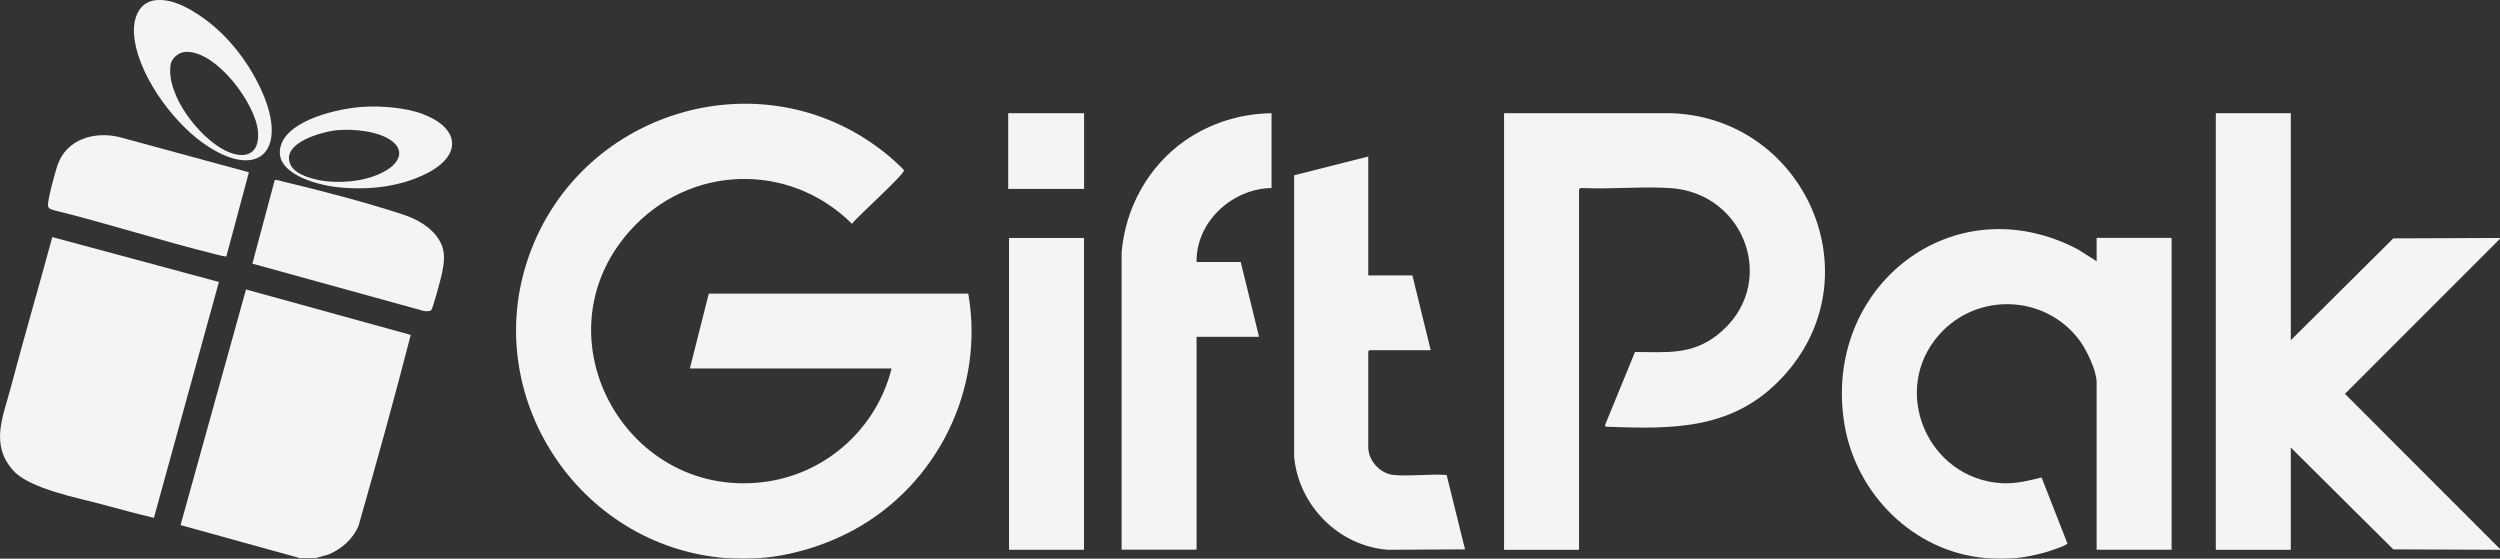
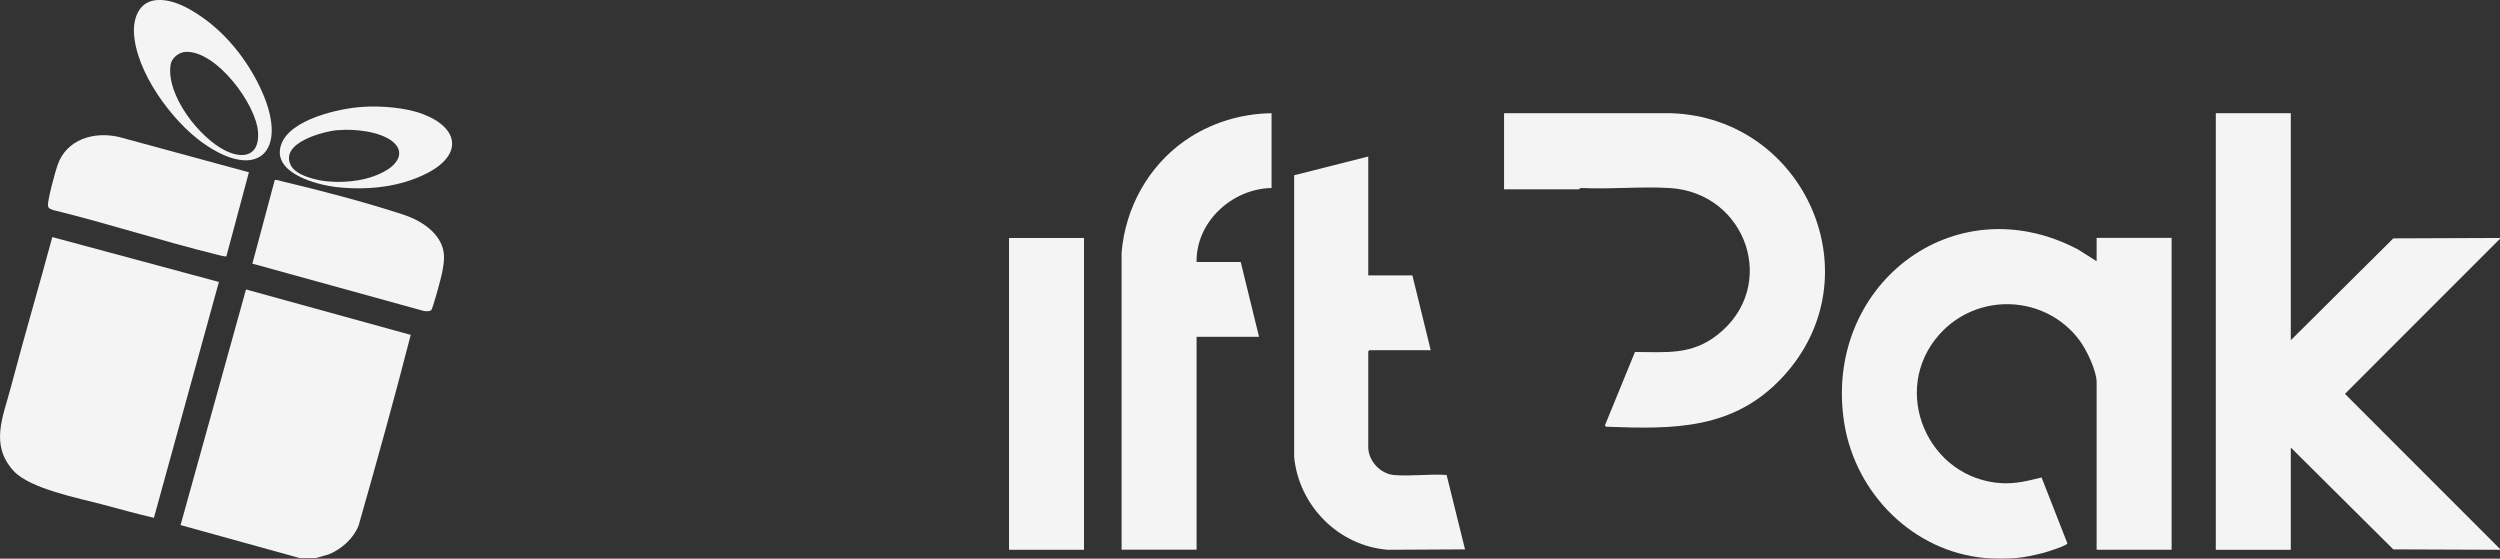
<svg xmlns="http://www.w3.org/2000/svg" width="179" height="40" viewBox="0 0 179 40" fill="none">
  <rect x="0" y="0" width="179" height="40" fill="#333333" stroke="none" />
  <g clip-path="url(#clip0_96_962)">
    <path d="M142.184 39.959C137.006 39.52 132.869 35.366 132.054 30.328C130.476 20.534 139.838 13.15 148.783 17.859L150.118 18.703V17.033H155.487V39.359H150.118V27.364C150.118 26.538 149.39 25.029 148.887 24.359C146.437 21.095 141.589 20.898 138.867 23.938C135.29 27.93 138.012 34.303 143.346 34.598C144.334 34.65 145.229 34.419 146.177 34.187L148.026 38.908C147.98 39.075 146.559 39.52 146.316 39.584C145.749 39.734 144.906 39.913 144.334 39.959C143.762 40.006 142.768 40.006 142.184 39.959Z" fill="#F4F4F4" />
    <path d="M178.999 39.364L171.36 39.335L164.021 32.044V39.364H158.652V8.106H164.021V24.359L171.36 17.068L178.999 17.039V17.096L167.898 28.201L178.999 39.306V39.364Z" fill="#F4F4F4" />
-     <path d="M51.956 39.959C41.393 39.116 34.303 28.294 37.891 18.27C41.676 7.69 54.979 3.9 63.681 11.203C63.837 11.33 64.693 12.093 64.722 12.197C64.791 12.457 61.364 15.531 61 16.022C56.487 11.544 49.327 11.787 45.097 16.53C38.29 24.157 44.935 36.025 55.019 34.465C59.301 33.8 62.803 30.565 63.837 26.381H49.396L50.749 21.02H69.327C70.523 27.826 67.12 34.696 61.098 37.96C59.116 39.035 56.66 39.803 54.412 39.954C53.725 40 52.65 40.006 51.968 39.954L51.956 39.959Z" fill="#F4F4F4" />
-     <path d="M107.691 8.106H119.659C129.229 8.43 134.296 19.806 127.651 26.982C124.143 30.773 119.861 30.738 114.996 30.553L114.909 30.466L117.064 25.203C119.301 25.203 121.075 25.44 122.936 24.001C127.402 20.54 125.074 13.786 119.538 13.462C117.486 13.341 115.325 13.56 113.268 13.462C113.204 13.451 113.06 13.503 113.06 13.555V39.364H107.691V8.106Z" fill="#F4F4F4" />
+     <path d="M107.691 8.106H119.659C129.229 8.43 134.296 19.806 127.651 26.982C124.143 30.773 119.861 30.738 114.996 30.553L114.909 30.466L117.064 25.203C119.301 25.203 121.075 25.44 122.936 24.001C127.402 20.54 125.074 13.786 119.538 13.462C117.486 13.341 115.325 13.56 113.268 13.462C113.204 13.451 113.06 13.503 113.06 13.555H107.691V8.106Z" fill="#F4F4F4" />
    <path d="M91.043 8.106V13.462C88.212 13.514 85.629 15.883 85.675 18.761H88.836L90.148 24.117H85.675V39.358H80.307V18.079C80.573 14.895 82.208 11.92 84.826 10.082C86.652 8.805 88.813 8.141 91.049 8.106H91.043Z" fill="#F4F4F4" />
    <path d="M97.967 11.203V19.72H101.128L102.44 25.076H98.054C98.054 25.076 97.967 25.157 97.967 25.162V32.009C97.967 32.986 98.816 33.916 99.787 34.008C100.989 34.118 102.359 33.922 103.578 34.008L104.896 39.335L99.377 39.364C95.852 39.099 93.003 36.215 92.662 32.731V12.549L97.978 11.203H97.967Z" fill="#F4F4F4" />
    <path d="M77.615 17.039H72.246V39.364H77.615V17.039Z" fill="#F4F4F4" />
-     <path d="M77.62 8.106H72.188V13.526H77.62V8.106Z" fill="#F4F4F4" />
    <path d="M21.463 39.959L12.928 37.596L17.614 20.725L29.409 23.978C28.235 28.548 26.97 33.096 25.675 37.631C25.294 38.573 24.485 39.289 23.555 39.688L22.601 39.959H21.469H21.463Z" fill="#F4F4F4" />
    <path d="M15.672 20.194L11.02 37.077C9.795 36.788 8.581 36.458 7.368 36.129C5.623 35.661 2.132 34.996 0.965 33.708C-0.734 31.836 0.22 29.848 0.774 27.739C1.722 24.14 2.774 20.569 3.745 16.975L15.678 20.188L15.672 20.194Z" fill="#F4F4F4" />
    <path d="M17.822 12.336L16.209 18.35C16.151 18.402 15.597 18.246 15.481 18.218C11.586 17.258 7.755 16.01 3.854 15.051C3.687 14.993 3.479 14.959 3.438 14.751C3.375 14.404 3.964 12.255 4.126 11.804C4.767 9.967 6.732 9.395 8.512 9.805L17.822 12.336Z" fill="#F4F4F4" />
    <path d="M30.876 22.204C30.76 22.314 30.442 22.291 30.292 22.251L18.07 18.876L19.671 12.896C19.752 12.838 20.156 12.977 20.284 13.006C23.005 13.647 26.201 14.491 28.848 15.358C29.83 15.681 30.853 16.236 31.419 17.143C31.939 17.981 31.818 18.691 31.639 19.604C31.575 19.922 30.991 22.1 30.876 22.21V22.204Z" fill="#F4F4F4" />
    <path d="M11.066 0.023C12.412 -0.173 13.932 0.797 14.955 1.589C16.585 2.86 17.943 4.703 18.775 6.593C20.67 10.897 18.405 13.012 14.493 10.21C12.28 8.626 9.731 5.142 9.592 2.357C9.54 1.341 9.922 0.191 11.072 0.023H11.066ZM13.274 3.715C12.8 3.744 12.291 4.154 12.216 4.628C11.875 6.806 14.279 9.886 16.169 10.799C17.515 11.446 18.596 11.082 18.474 9.447C18.33 7.436 15.469 3.594 13.274 3.715Z" fill="#F4F4F4" />
    <path d="M25.987 7.65C27.305 7.569 29.027 7.696 30.269 8.164C32.887 9.158 33.141 11.088 30.575 12.405C28.622 13.405 26.288 13.636 24.126 13.399C22.676 13.237 19.405 12.388 20.139 10.331C20.78 8.534 24.294 7.754 25.987 7.65ZM24.196 9.314C23.104 9.412 20.035 10.227 20.815 11.822C21.191 12.584 22.688 12.919 23.462 12.989C24.86 13.116 26.496 12.914 27.709 12.168C28.541 11.654 28.992 10.822 28.079 10.111C27.166 9.401 25.363 9.216 24.196 9.32V9.314Z" fill="#F4F4F4" />
  </g>
  <defs>
    <clipPath id="clip0_96_962">
      <rect width="179" height="40" fill="white" />
    </clipPath>
  </defs>
</svg>